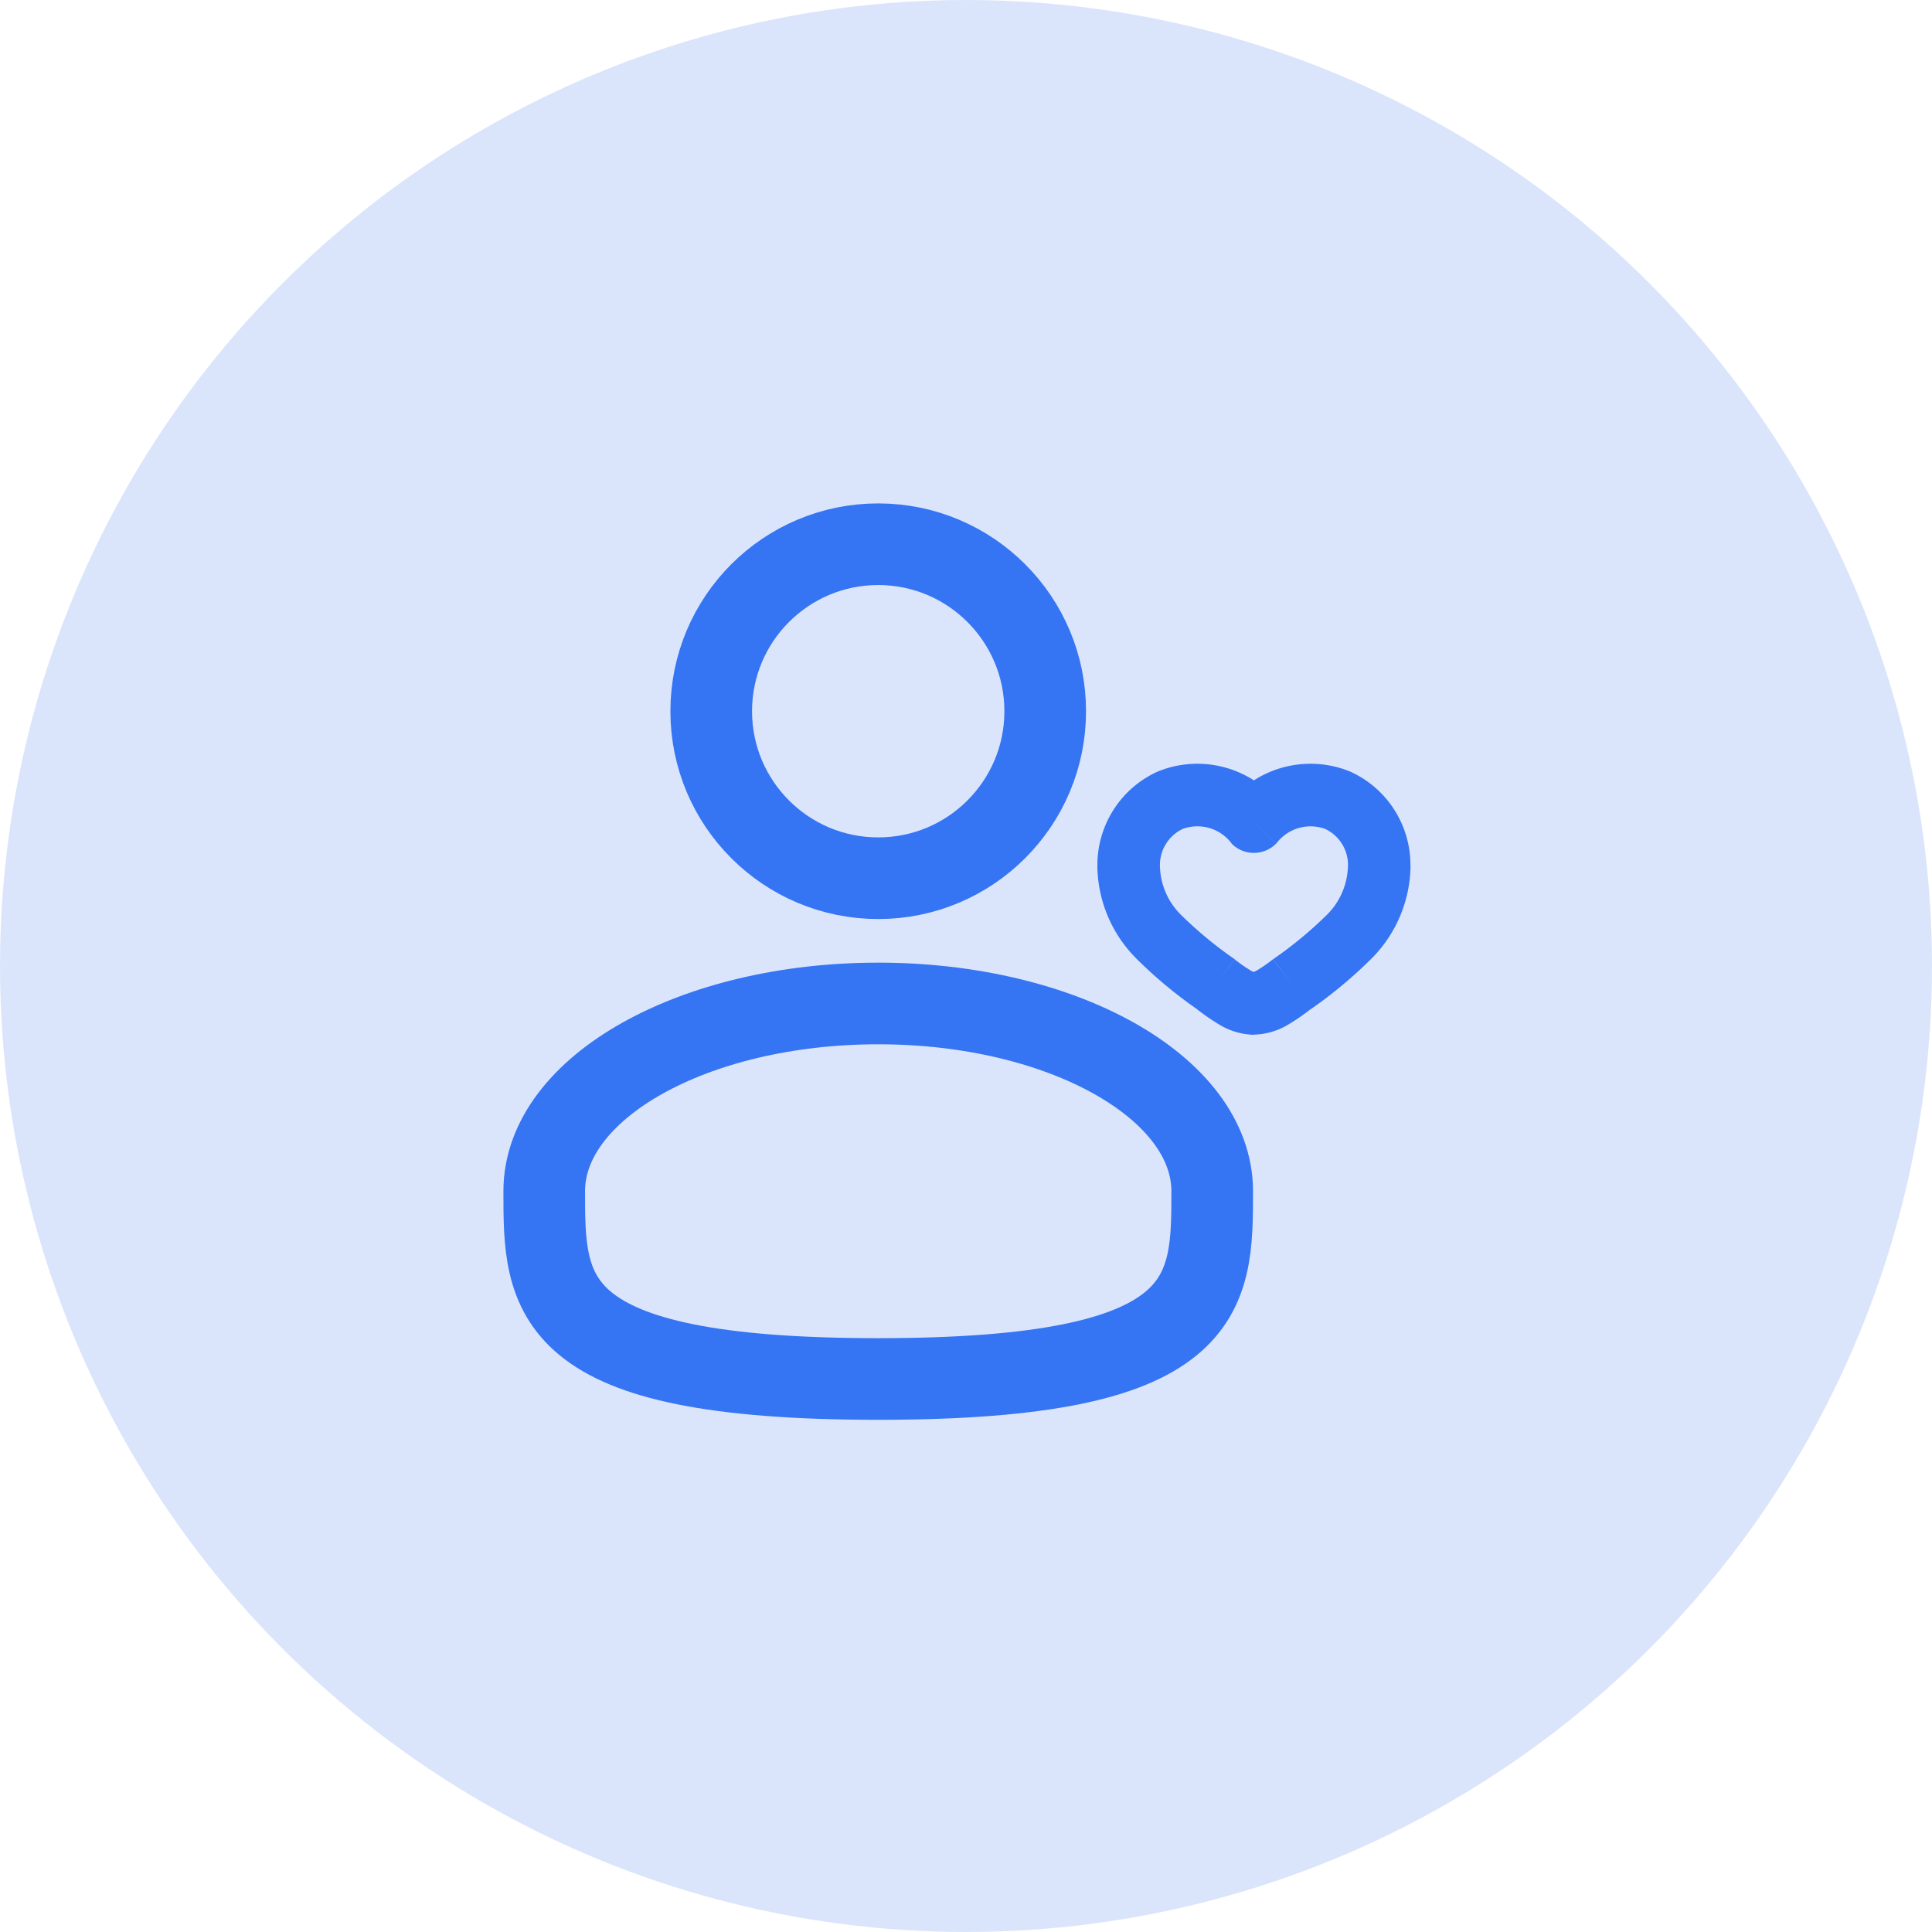
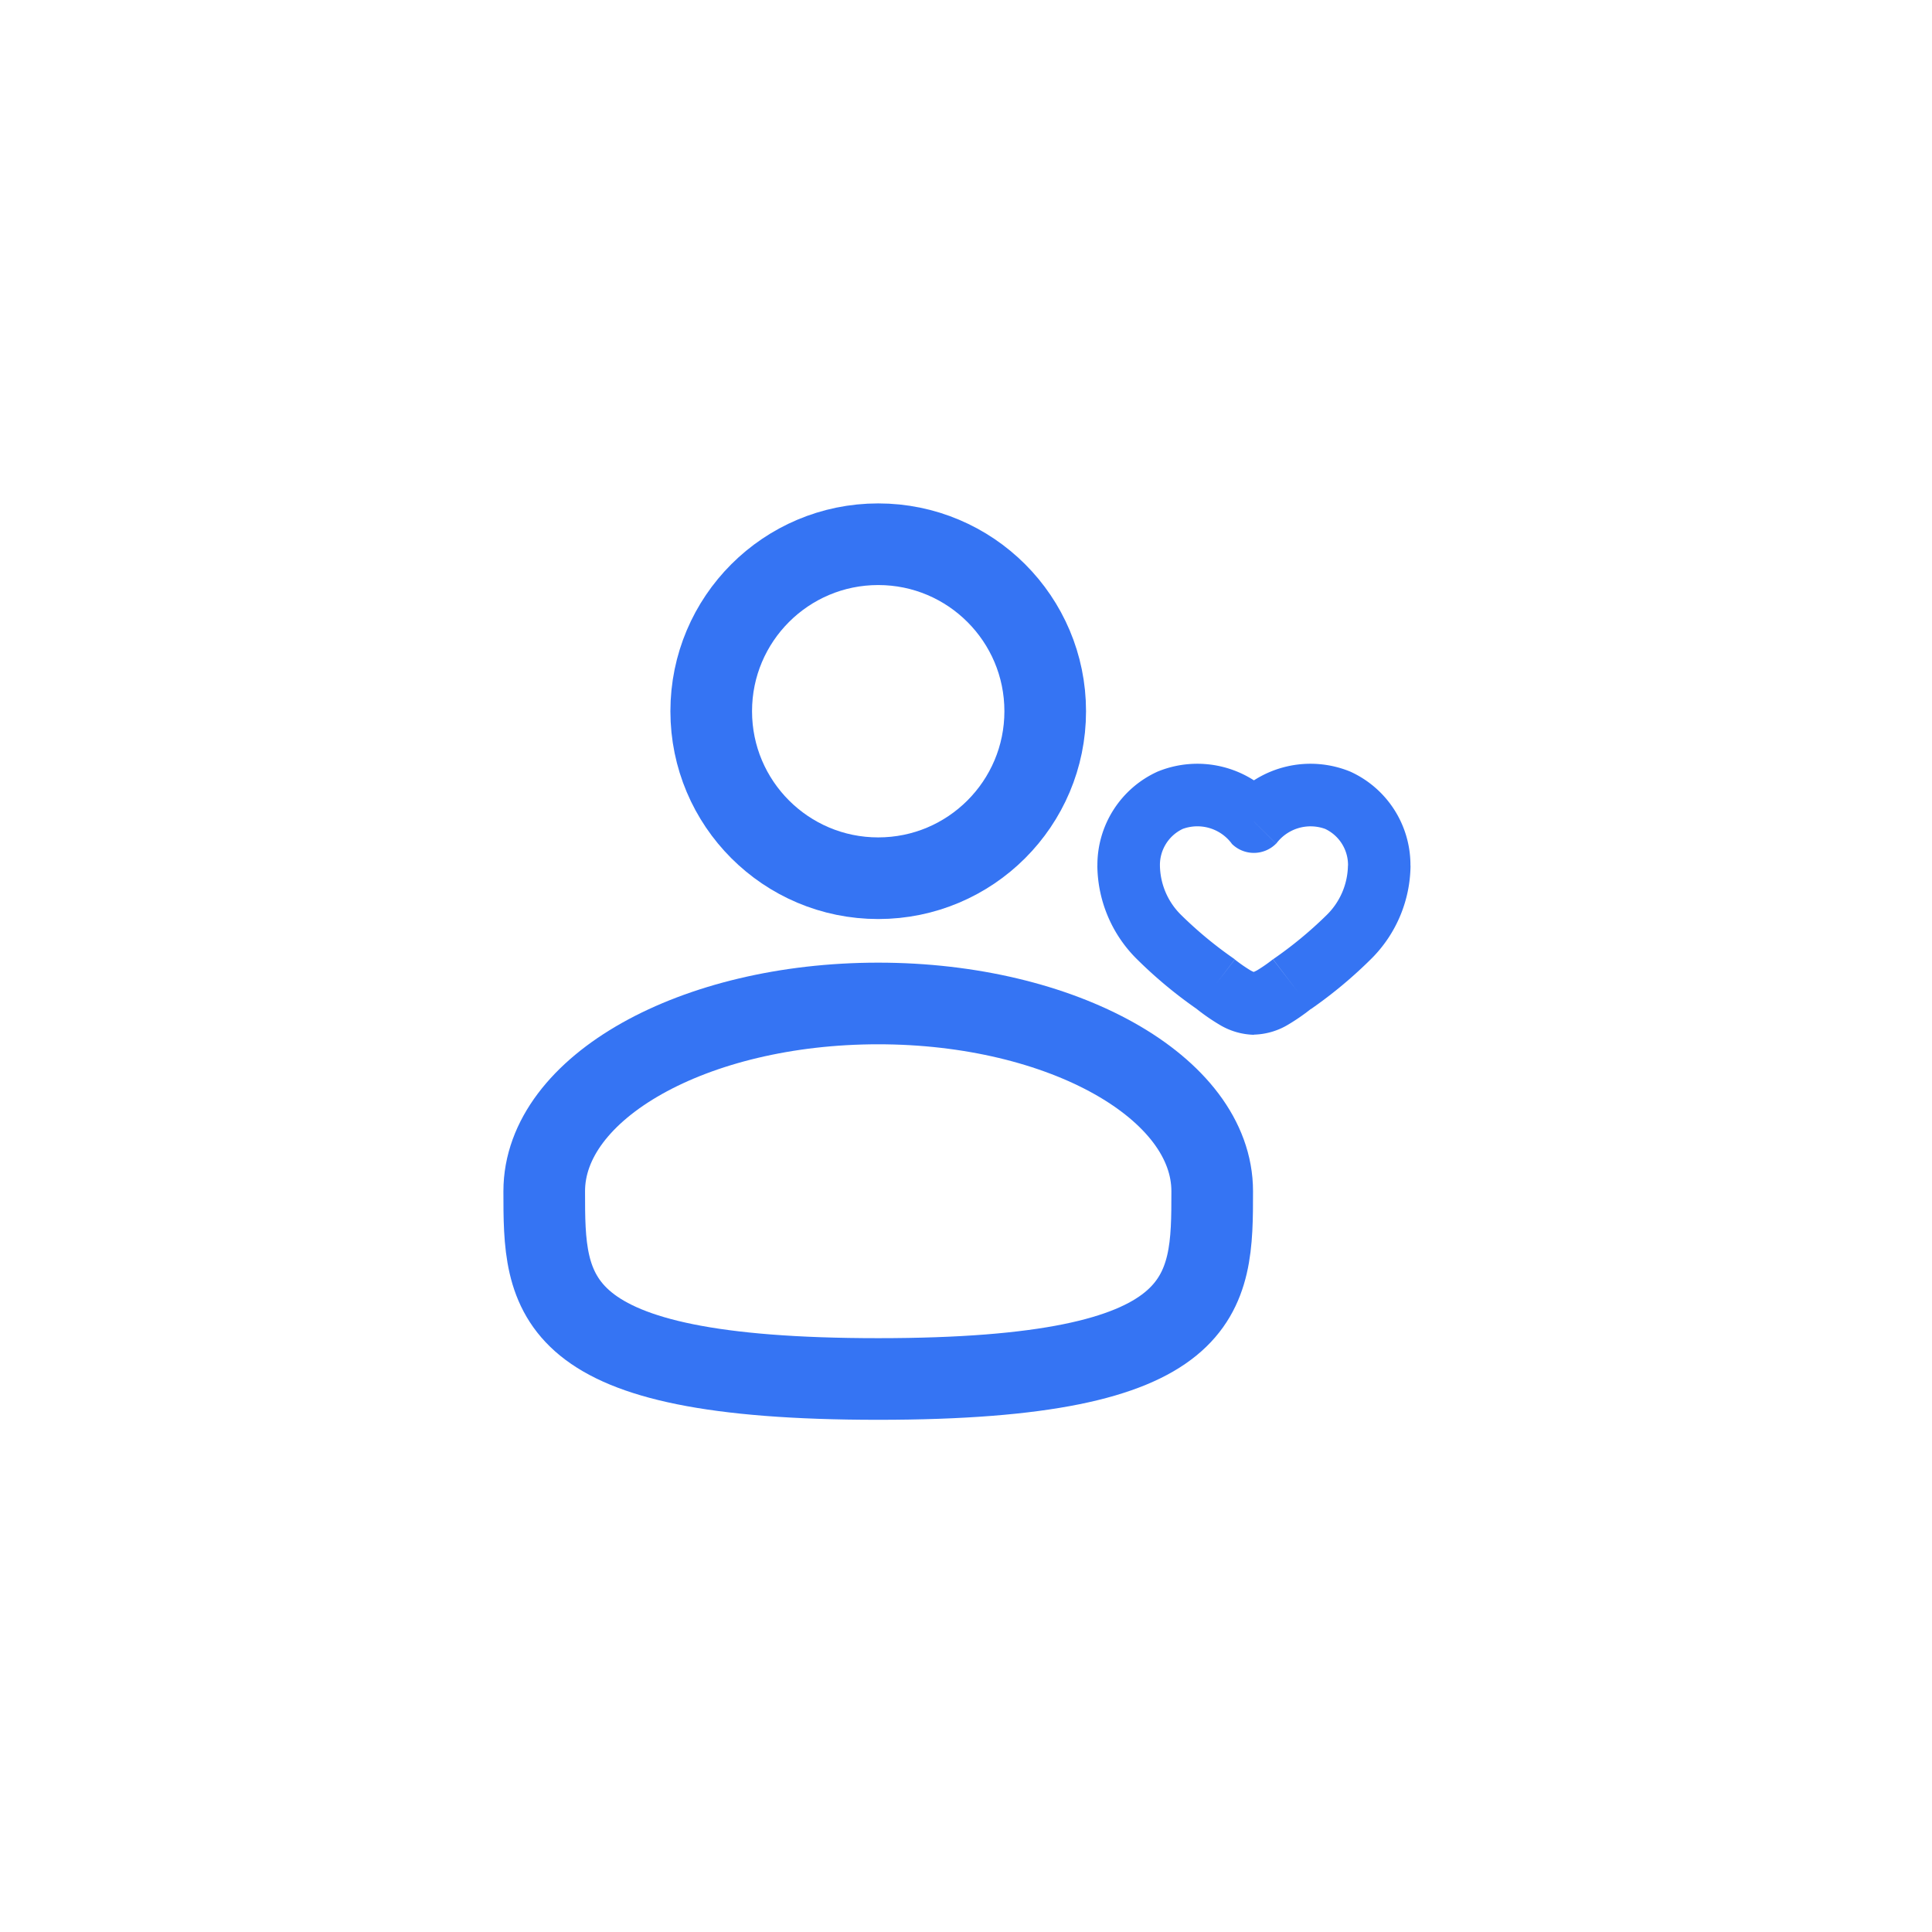
<svg xmlns="http://www.w3.org/2000/svg" width="71" height="71" viewBox="0 0 71 71">
  <g id="Group_9979" data-name="Group 9979" transform="translate(-1607 -2503)">
-     <circle id="Ellipse_125" data-name="Ellipse 125" cx="35.5" cy="35.5" r="35.5" transform="translate(1607 2503)" fill="#3574f3" opacity="0.18" />
    <g id="user-heart-svgrepo-com" transform="translate(1627 2523)">
      <circle id="Ellipse_127" data-name="Ellipse 127" cx="6.137" cy="6.137" r="6.137" transform="translate(6.137)" fill="none" stroke="#3574f3" stroke-width="3" />
      <path id="Path_4409" data-name="Path 4409" d="M26.548,19.9c0,3.813,0,6.9-12.274,6.9S2,23.717,2,19.9,7.5,13,14.274,13,26.548,16.091,26.548,19.9Z" transform="translate(-2 3.877)" fill="none" stroke="#3574f3" stroke-width="3" />
      <path id="Path_4410" data-name="Path 4410" d="M19.6,15.364l.7-.915ZM21,9.388l-.816.811a1.151,1.151,0,0,0,1.632,0Zm1.4,5.976-.7-.915Zm-2.1-.915a14.715,14.715,0,0,1-1.96-1.616,2.6,2.6,0,0,1-.792-1.825h-2.3a4.893,4.893,0,0,0,1.4,3.381,16.493,16.493,0,0,0,2.26,1.89Zm-2.752-3.441a1.467,1.467,0,0,1,.84-1.352,1.572,1.572,0,0,1,1.8.543L21.82,8.577a3.849,3.849,0,0,0-4.36-1.025,3.767,3.767,0,0,0-2.21,3.456Zm1.356,5.27a7.547,7.547,0,0,0,.837.577A2.563,2.563,0,0,0,21,17.223v-2.3c.053,0,.026.018-.126-.068a5.5,5.5,0,0,1-.574-.4Zm4.193,0a16.493,16.493,0,0,0,2.26-1.89,4.893,4.893,0,0,0,1.4-3.381h-2.3a2.6,2.6,0,0,1-.792,1.825,14.715,14.715,0,0,1-1.96,1.616Zm3.657-5.27a3.767,3.767,0,0,0-2.21-3.456,3.849,3.849,0,0,0-4.36,1.025L21.82,10.2a1.572,1.572,0,0,1,1.8-.543,1.467,1.467,0,0,1,.84,1.352ZM21.7,14.449a5.5,5.5,0,0,1-.574.4c-.152.086-.179.068-.126.068v2.3a2.563,2.563,0,0,0,1.259-.367,7.547,7.547,0,0,0,.837-.577Z" transform="translate(5.079 0.805)" fill="#3574f3" />
    </g>
  </g>
</svg>